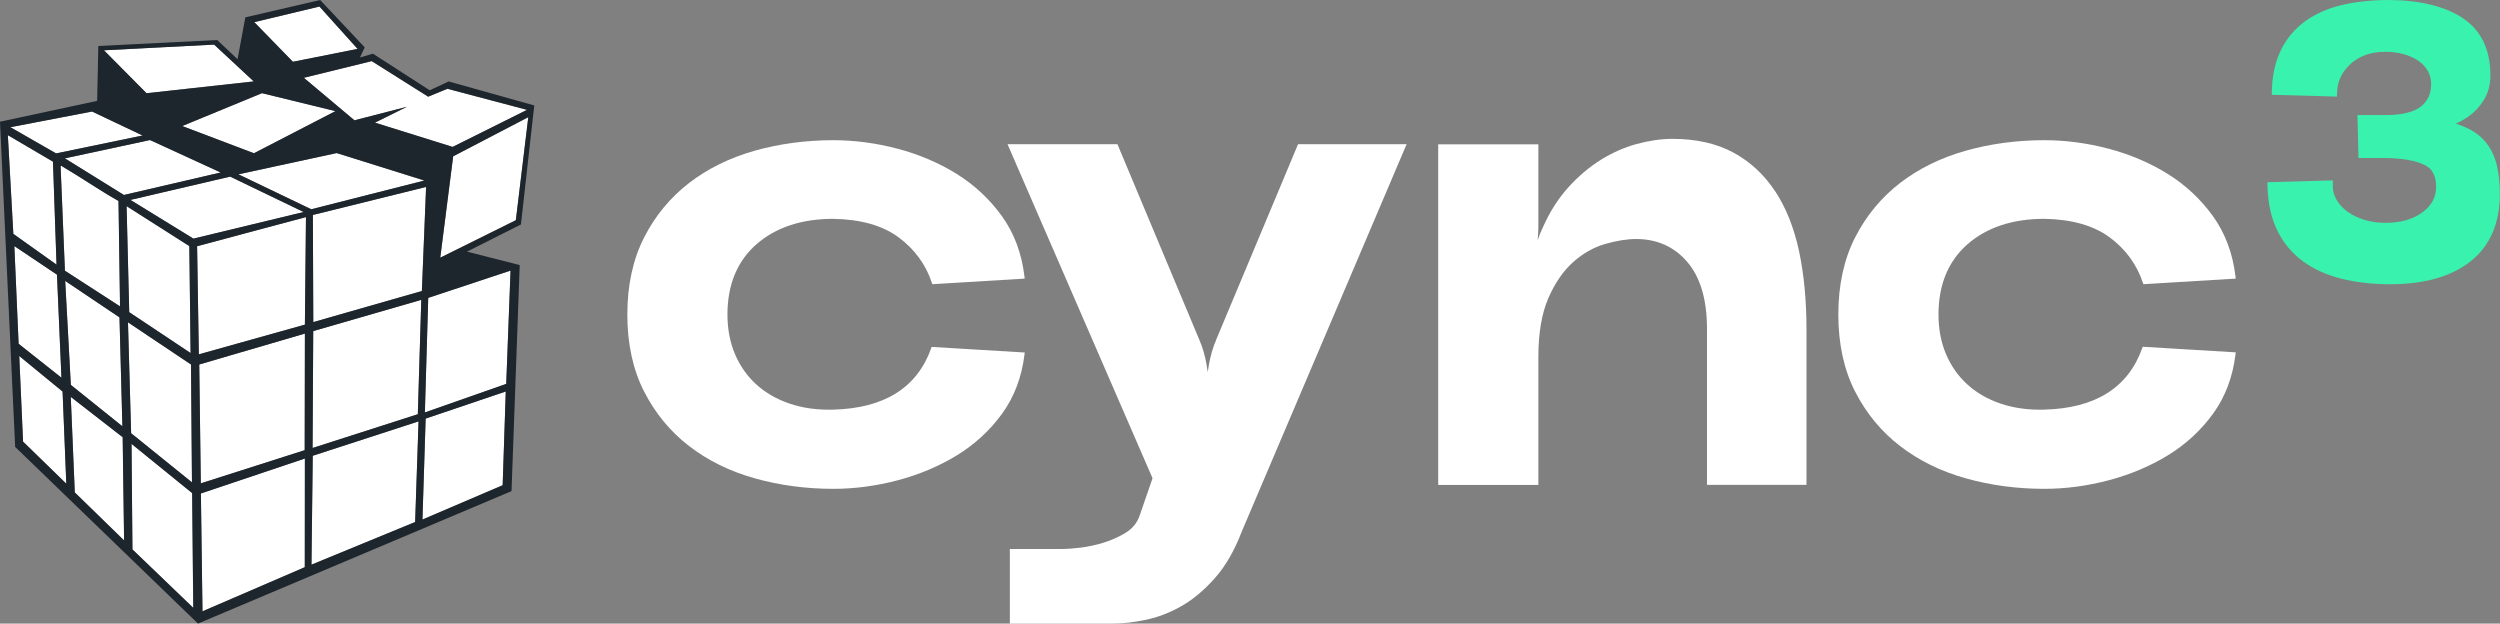
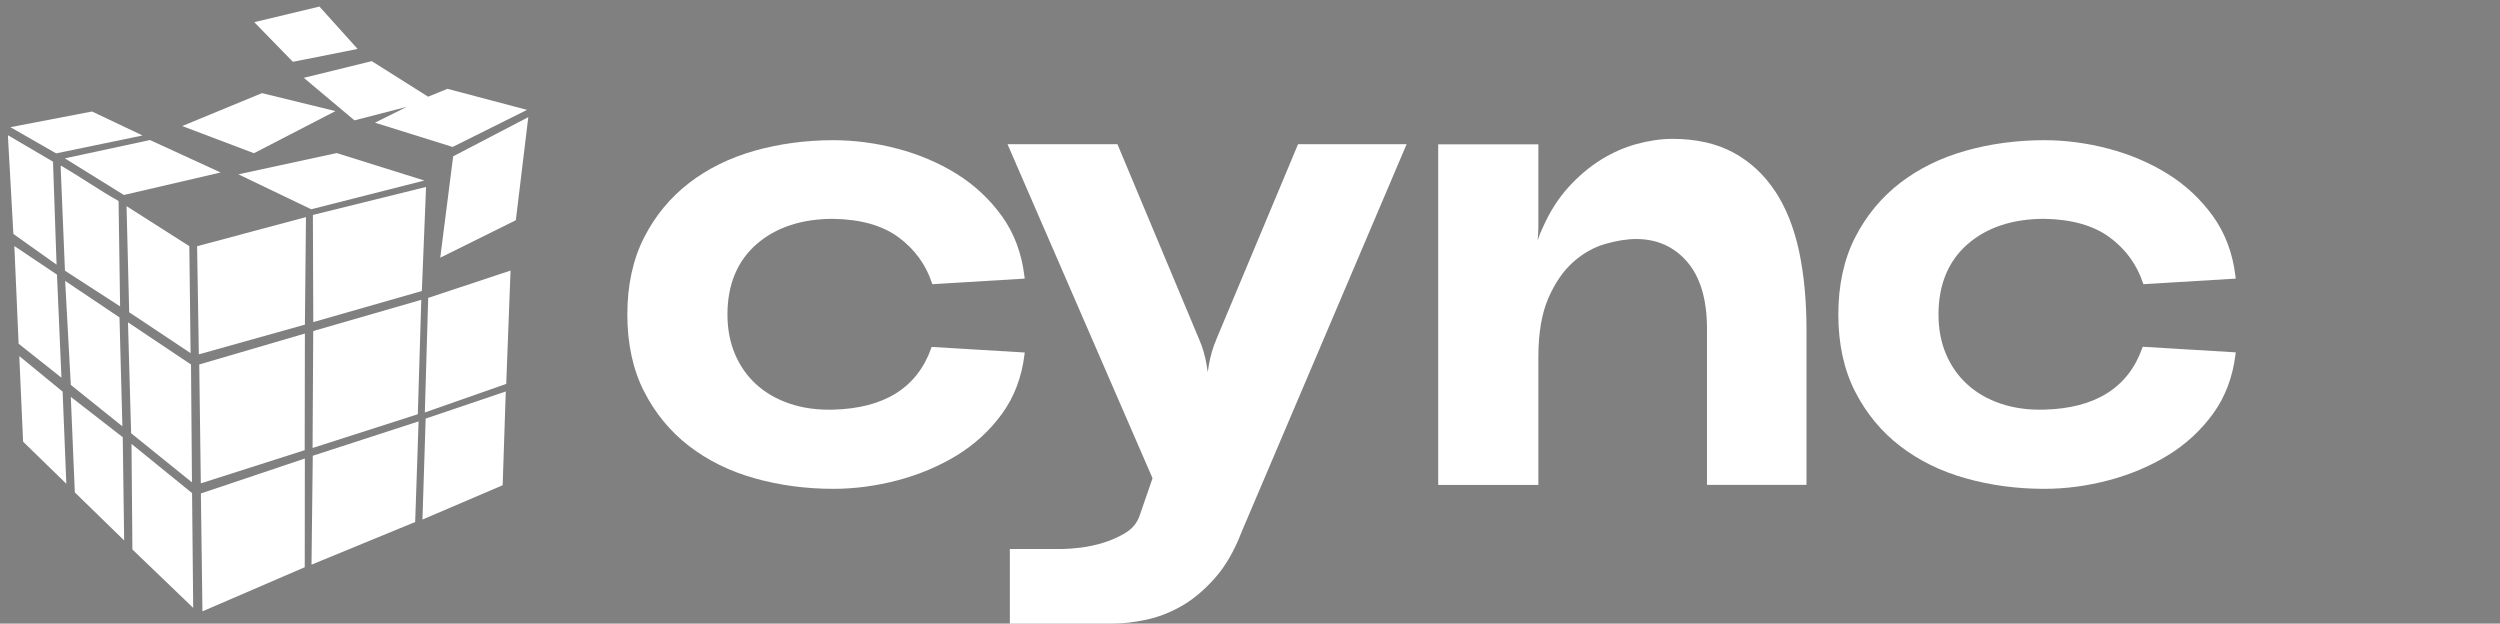
<svg xmlns="http://www.w3.org/2000/svg" id="Layer_1" viewBox="0 0 491.48 122.59">
  <rect x="0" y="0" width="491.48" height="122.59" fill="#808080" stroke="none" />
  <defs>
    <style>.cls-1{fill:#fff;}.cls-2{fill:#1d252d;}.cls-3{fill:#39f2ae;}</style>
  </defs>
  <path class="cls-1" d="M201.44,69.3l-18.29-1.1-.09.27c-2.76,7.75-9.23,11.81-19.25,12.06-3.12.09-5.99-.31-8.54-1.17-2.54-.86-4.75-2.12-6.56-3.76-1.81-1.63-3.22-3.64-4.21-5.96-.99-2.32-1.49-4.95-1.49-7.8,0-5.86,1.92-10.51,5.7-13.82,3.8-3.32,8.88-5,15.11-5,5.37.09,9.68,1.31,12.83,3.63,3.14,2.32,5.35,5.34,6.55,8.95l.09.27,18.16-1.1-.05-.4c-.53-4.55-2.03-8.55-4.44-11.89-2.4-3.33-5.4-6.13-8.91-8.31-3.5-2.17-7.41-3.83-11.62-4.94-4.21-1.11-8.45-1.67-12.61-1.67-5.39,0-10.59.7-15.46,2.07-4.88,1.38-9.22,3.51-12.9,6.35-3.69,2.85-6.67,6.45-8.84,10.72-2.18,4.27-3.29,9.36-3.29,15.13s1.11,10.87,3.29,15.13c2.18,4.27,5.15,7.88,8.84,10.72,3.68,2.84,8.02,4.98,12.91,6.35,4.87,1.37,10.07,2.07,15.46,2.07,4.16,0,8.4-.56,12.61-1.67,4.21-1.11,8.12-2.75,11.62-4.88,3.51-2.14,6.51-4.89,8.91-8.18,2.41-3.3,3.9-7.24,4.44-11.7l.05-.4Z" />
  <path class="cls-1" d="M239.08,66.85c-.63,1.43-1.1,3.07-1.42,4.85-.09.5-.16.99-.23,1.47-.06-.48-.14-.97-.22-1.47-.31-1.79-.79-3.42-1.41-4.85l-16.12-38.5h-21.61l28.51,65.67-2.6,7.53c-.5,1.32-1.4,2.4-2.69,3.19-1.34.82-2.8,1.47-4.35,1.95-1.56.48-3.1.8-4.57.98-1.49.17-2.68.26-3.53.26h-10.31v14.66h20.24c1.95,0,4.14-.25,6.5-.74,2.36-.49,4.72-1.4,6.99-2.69,2.27-1.29,4.49-3.15,6.58-5.51,2.09-2.36,3.88-5.46,5.29-9.17l32.4-76.13h-21.34l-16.12,38.49Z" />
  <path class="cls-1" d="M348.97,37.6c-2.14-3.26-4.9-5.82-8.21-7.61-3.31-1.79-7.33-2.69-11.96-2.69-2.23,0-4.6.34-7.05,1.01-2.45.67-4.84,1.73-7.12,3.16-2.27,1.43-4.42,3.25-6.37,5.43-1.96,2.18-3.63,4.82-4.96,7.83-.38.77-.72,1.61-1,2.51.08-.95.13-1.87.13-2.74v-16.13h-19.69v66.96h19.69v-25.14c0-4.69.66-8.58,1.96-11.57,1.3-2.98,2.93-5.36,4.87-7.09,1.94-1.72,4.05-2.92,6.28-3.56,2.25-.65,4.31-.98,6.12-.98,4.1,0,7.48,1.51,10.04,4.5,2.58,3.01,3.88,7.42,3.88,13.13v30.7h19.56v-30.57c0-5.64-.49-10.82-1.46-15.37-.98-4.57-2.56-8.54-4.69-11.78Z" />
  <path class="cls-1" d="M421.23,68.2l-.1.27c-2.76,7.75-9.23,11.81-19.25,12.06-3.12.09-5.99-.31-8.54-1.17-2.54-.86-4.75-2.12-6.55-3.76-1.81-1.63-3.22-3.64-4.21-5.96-.99-2.32-1.49-4.95-1.49-7.8,0-5.86,1.92-10.51,5.7-13.82,3.8-3.32,8.88-5,15.11-5,5.37.09,9.68,1.31,12.83,3.63,3.14,2.32,5.35,5.34,6.55,8.95l.09.27,18.16-1.1-.05-.4c-.53-4.55-2.03-8.55-4.44-11.89-2.4-3.33-5.4-6.13-8.91-8.31-3.5-2.17-7.41-3.83-11.62-4.94-4.21-1.11-8.45-1.67-12.61-1.67-5.39,0-10.6.7-15.46,2.07-4.88,1.38-9.22,3.51-12.91,6.35-3.69,2.85-6.67,6.45-8.84,10.72-2.18,4.27-3.29,9.36-3.29,15.13s1.11,10.87,3.29,15.13c2.18,4.27,5.15,7.88,8.84,10.72,3.68,2.84,8.02,4.98,12.91,6.35,4.87,1.37,10.07,2.07,15.46,2.07,4.16,0,8.4-.56,12.61-1.67,4.21-1.11,8.12-2.75,11.62-4.88,3.51-2.14,6.51-4.89,8.91-8.18,2.41-3.3,3.9-7.24,4.44-11.7l.05-.4-18.29-1.1Z" />
-   <path class="cls-3" d="M490.92,32.68c-.38-1.55-.95-2.9-1.7-4-.76-1.12-1.72-2.05-2.85-2.76-1.06-.66-2.28-1.21-3.58-1.62.93-.4,1.79-.89,2.58-1.46,1.22-.89,2.23-2,3.01-3.3.8-1.34,1.21-2.94,1.21-4.73,0-5.09-1.84-8.88-5.46-11.27C480.64,1.24,475.79.05,469.71,0,466.31,0,463.2.33,460.46.97c-2.8.66-5.22,1.72-7.22,3.16-2.02,1.45-3.62,3.32-4.75,5.56-1.12,2.22-1.75,4.87-1.85,7.89l-.04,1.05,12.82.36.04-1.03c.04-1.01.29-1.98.73-2.88.44-.91,1.08-1.75,1.88-2.49.8-.74,1.79-1.33,2.92-1.76,1.14-.43,2.46-.65,3.94-.65,1.26,0,2.47.15,3.58.46,1.09.3,2.07.73,2.9,1.29.79.54,1.42,1.21,1.87,2,.44.78.66,1.64.66,2.62,0,1.9-.66,3.34-2.02,4.4-1.42,1.11-3.77,1.67-7,1.67h-5.46l.2,8.44h5.24c3.41.05,6.02.51,7.76,1.37,1.52.75,2.26,2.14,2.26,4.25s-.87,3.69-2.65,5.03c-1.85,1.39-4.32,2.1-7.35,2.1-1.45,0-2.84-.2-4.12-.6-1.27-.39-2.38-.93-3.29-1.59-.89-.64-1.61-1.42-2.14-2.3-.51-.85-.76-1.76-.76-2.79v-1.07l-12.86.36.03,1.05c.11,3.26.77,6.13,1.96,8.53,1.2,2.41,2.89,4.42,5.01,5.97,2.09,1.54,4.63,2.69,7.55,3.42,2.87.72,6.1,1.09,9.6,1.09,6.66,0,11.96-1.5,15.74-4.46,3.86-3.02,5.81-7.5,5.81-13.3,0-2.09-.19-3.92-.56-5.43Z" />
  <path class="cls-1" d="M3.79,69.99c.25,5.61.5,11.23.75,16.84,2.83,2.76,5.67,5.52,8.5,8.28-.24-6.04-.49-12.08-.73-18.12-2.84-2.33-5.68-4.66-8.52-6.99Z" />
  <path class="cls-1" d="M11.2,53.99c-2.79-1.87-5.58-3.74-8.38-5.62l.84,19.21c2.81,2.22,5.61,4.44,8.42,6.67l-.88-20.26Z" />
  <path class="cls-1" d="M13.92,78.03l.79,18.77c3.23,3.15,6.46,6.3,9.7,9.45-.09-6.77-.19-13.54-.28-20.3-3.4-2.64-6.8-5.28-10.2-7.92Z" />
  <path class="cls-1" d="M37.47,69.41c-.08-7.01-.17-14.01-.25-21.02-4.11-2.62-8.23-5.24-12.34-7.86l.52,20.86c4.02,2.68,8.04,5.35,12.06,8.03Z" />
  <path class="cls-1" d="M37.55,71.66c-4.13-2.76-8.26-5.53-12.39-8.29l.62,21.8c3.99,3.22,7.97,6.44,11.96,9.66-.06-7.72-.12-15.45-.19-23.17Z" />
  <path class="cls-1" d="M10.41,31.78c-2.95-1.73-5.91-3.47-8.86-5.2.36,6.47.72,12.94,1.08,19.41,2.83,2.01,5.66,4.02,8.49,6.04l-.7-20.24Z" />
-   <path class="cls-1" d="M49.88,16.01l-7.8-7.25-21.65,1.12c2.79,2.81,5.58,5.63,8.37,8.44l21.08-2.32Z" />
  <path class="cls-1" d="M23.3,39.51c-3.73-2.09-7.24-4.56-10.92-6.71-.13-.08-.33-.34-.46-.1l.85,20.52,10.84,7.01-.3-20.72Z" />
  <path class="cls-1" d="M43.37,33.91c-4.63-2.13-9.26-4.26-13.89-6.38-5.58,1.2-11.15,2.4-16.73,3.6,3.87,2.4,7.73,4.8,11.6,7.2,6.34-1.47,12.68-2.94,19.02-4.42Z" />
  <path class="cls-1" d="M70.3,9.62l-7.5-8.33-12.81,3.07c2.53,2.6,5.06,5.2,7.59,7.79l12.72-2.53Z" />
  <path class="cls-1" d="M25.85,87.26c.06,6.92.12,13.84.18,20.76,3.98,3.83,7.97,7.66,11.95,11.48-.07-7.52-.14-15.04-.22-22.56-3.97-3.23-7.95-6.45-11.92-9.68Z" />
  <path class="cls-1" d="M28.04,26.64c-3.32-1.57-6.63-3.15-9.95-4.72-5.35,1.03-10.69,2.06-16.04,3.08l8.98,5.15c5.67-1.17,11.34-2.34,17.01-3.52Z" />
  <polygon class="cls-1" points="65.95 21.84 51.5 18.31 35.82 24.78 49.92 30.12 65.95 21.84" />
  <path class="cls-1" d="M24.06,83.8c-.19-7.13-.38-14.26-.57-21.4-3.56-2.39-7.12-4.78-10.68-7.17.37,6.81.74,13.63,1.11,20.44l10.13,8.13Z" />
  <path class="cls-1" d="M86.55,50.66l14.86-7.37c.82-6.75,1.63-13.51,2.45-20.26-4.92,2.57-9.85,5.13-14.77,7.7-.85,6.64-1.69,13.29-2.54,19.93Z" />
  <path class="cls-1" d="M83.53,81.08c5.33-1.87,10.66-3.74,15.99-5.61.28-7.43.57-14.86.85-22.28-5.4,1.79-10.79,3.58-16.19,5.37-.22,7.51-.44,15.02-.66,22.52Z" />
  <path class="cls-1" d="M83.05,102.14c5.26-2.25,10.51-4.5,15.77-6.75l.61-18.43c-5.25,1.78-10.5,3.55-15.75,5.33-.21,6.62-.42,13.23-.63,19.85Z" />
  <path class="cls-1" d="M61.51,42.26c.03,7.02.05,14.04.08,21.06l21.34-6.11.83-20.46c-7.42,1.84-14.84,3.67-22.26,5.51Z" />
  <path class="cls-1" d="M84.17,19.01l-11.09-6.99-13.35,3.28,9.95,8.36,10.31-2.66-6.28,3.12,15.27,4.77c4.88-2.43,9.76-4.86,14.63-7.29l-15.65-4.14-3.79,1.55Z" />
  <path class="cls-1" d="M66.19,30.09c-6.44,1.39-12.88,2.79-19.33,4.18,4.77,2.29,9.55,4.58,14.32,6.87,7.41-1.88,14.83-3.77,22.24-5.65-5.75-1.8-11.49-3.6-17.24-5.4Z" />
  <path class="cls-1" d="M39.48,95.02c6.81-2.17,13.61-4.34,20.42-6.52.01-7.64.02-15.28.04-22.93-6.92,2.03-13.85,4.06-20.77,6.08.1,7.79.21,15.57.31,23.36Z" />
  <path class="cls-1" d="M39.81,120.18c6.7-2.89,13.4-5.78,20.1-8.67,0-7.12.01-14.25.02-21.37-6.81,2.29-13.62,4.58-20.44,6.87.1,7.72.21,15.45.31,23.17Z" />
  <path class="cls-1" d="M39.09,69.66l20.85-5.84.21-21.14c-7.13,1.91-14.27,3.81-21.4,5.72l.34,21.26Z" />
-   <path class="cls-1" d="M45.25,34.72c-6.54,1.53-13.08,3.06-19.61,4.58,4.13,2.54,8.26,5.08,12.38,7.61,7.22-1.75,14.45-3.49,21.67-5.23l-14.44-6.96Z" />
  <path class="cls-1" d="M61.45,88.07l20.69-6.64c.23-7.5.45-14.99.68-22.49l-21.24,6.14-.13,22.98Z" />
  <path class="cls-1" d="M61.23,111.01c6.8-2.8,13.6-5.6,20.39-8.39.22-6.59.44-13.19.67-19.78-6.93,2.25-13.87,4.51-20.8,6.76l-.25,21.41Z" />
-   <path class="cls-2" d="M84.48,17.75c-3.72-2.4-7.45-4.8-11.17-7.2-.85.25-1.7.5-2.54.75.31-.66.62-1.32.93-1.99C68.78,6.21,65.86,3.1,62.94,0c-4.9,1.14-9.81,2.28-14.71,3.41-.51,2.75-1.02,5.5-1.53,8.24-1.33-1.26-2.66-2.52-3.99-3.78-7.79.39-15.59.78-23.38,1.17-.08,3.6-.15,7.19-.23,10.79C12.73,21.21,6.36,22.57,0,23.93c.99,21.31,1.99,42.62,2.98,63.93,11.98,11.58,23.96,23.15,35.94,34.73l61.64-26.04c.54-14.81,1.08-29.63,1.61-44.44-3.46-.88-6.91-1.76-10.37-2.64,3.54-1.78,7.08-3.56,10.61-5.34.87-7.8,1.74-15.6,2.62-23.4-5.61-1.57-11.22-3.15-16.83-4.72-1.24.58-2.48,1.16-3.72,1.74ZM62.8,1.28l7.5,8.33-12.72,2.53c-2.53-2.6-5.06-5.2-7.59-7.79l12.81-3.07ZM23.49,62.4c.19,7.13.38,14.26.57,21.4l-10.13-8.13c-.37-6.81-.74-13.63-1.11-20.44,3.56,2.39,7.12,4.78,10.68,7.17ZM12.76,53.22l-.85-20.52c.13-.24.33.03.46.1,3.69,2.15,7.2,4.62,10.92,6.71l.3,20.72-10.84-7.01ZM12.76,31.13c5.58-1.2,11.15-2.4,16.73-3.6,4.63,2.13,9.26,4.26,13.89,6.38-6.34,1.47-12.68,2.94-19.02,4.42-3.87-2.4-7.73-4.8-11.6-7.2ZM35.82,24.78l15.68-6.46,14.45,3.53-16.03,8.28-14.1-5.35ZM42.09,8.76l7.8,7.25-21.08,2.32c-2.79-2.81-5.58-5.63-8.37-8.44l21.65-1.12ZM18.08,21.92c3.32,1.57,6.63,3.15,9.95,4.72-5.67,1.17-11.34,2.34-17.01,3.52l-8.98-5.15c5.34-1.03,10.69-2.06,16.04-3.08ZM1.55,26.58c2.95,1.73,5.91,3.47,8.86,5.2l.7,20.24c-2.83-2.01-5.66-4.02-8.49-6.04-.36-6.47-.72-12.94-1.08-19.41ZM2.82,48.38c2.79,1.87,5.58,3.74,8.38,5.62l.88,20.26c-2.81-2.22-5.61-4.44-8.42-6.67l-.84-19.21ZM4.53,86.82c-.25-5.61-.5-11.23-.75-16.84,2.84,2.33,5.68,4.66,8.52,6.99.24,6.04.49,12.08.73,18.12-2.83-2.76-5.67-5.52-8.5-8.28ZM14.7,96.8l-.79-18.77c3.4,2.64,6.8,5.28,10.2,7.92.09,6.77.19,13.54.28,20.3-3.23-3.15-6.46-6.3-9.7-9.45ZM25.16,63.37c4.13,2.76,8.26,5.53,12.39,8.29.06,7.72.12,15.45.19,23.17-3.99-3.22-7.97-6.44-11.96-9.66l-.62-21.8ZM24.88,40.52c4.11,2.62,8.23,5.24,12.34,7.86.08,7.01.17,14.01.25,21.02-4.02-2.68-8.04-5.35-12.06-8.03l-.52-20.86ZM26.04,108.02c-.06-6.92-.12-13.84-.18-20.76,3.97,3.23,7.94,6.45,11.92,9.68.07,7.52.15,15.04.22,22.56-3.98-3.83-7.97-7.66-11.95-11.48ZM25.64,39.3c6.54-1.53,13.08-3.06,19.61-4.58l14.44,6.96c-7.22,1.74-14.45,3.49-21.67,5.23-4.13-2.54-8.26-5.08-12.38-7.61ZM59.91,111.51c-6.7,2.89-13.4,5.78-20.1,8.67-.1-7.72-.21-15.45-.31-23.17,6.81-2.29,13.62-4.58,20.44-6.87,0,7.12-.01,14.25-.02,21.37ZM59.9,88.5c-6.81,2.17-13.61,4.35-20.42,6.52-.1-7.79-.21-15.57-.31-23.36,6.92-2.03,13.84-4.06,20.77-6.08-.01,7.64-.02,15.28-.04,22.93ZM59.94,63.82l-20.85,5.84-.34-21.26c7.14-1.91,14.27-3.81,21.4-5.72l-.21,21.14ZM46.86,34.27c6.44-1.39,12.88-2.79,19.33-4.18,5.75,1.8,11.49,3.6,17.24,5.4-7.41,1.88-14.83,3.77-22.24,5.65-4.77-2.29-9.55-4.58-14.32-6.87ZM81.62,102.62c-6.8,2.8-13.6,5.6-20.39,8.39l.25-21.41c6.93-2.25,13.87-4.51,20.8-6.76-.22,6.59-.44,13.19-.67,19.78ZM82.14,81.43l-20.69,6.64.13-22.98,21.24-6.14c-.23,7.5-.45,14.99-.68,22.49ZM61.59,63.32c-.03-7.02-.05-14.04-.08-21.06,7.42-1.84,14.84-3.67,22.26-5.51l-.83,20.46-21.34,6.11ZM98.82,95.39c-5.26,2.25-10.51,4.5-15.77,6.75.21-6.62.42-13.23.63-19.85,5.25-1.78,10.5-3.55,15.75-5.33l-.61,18.43ZM100.37,53.19c-.28,7.43-.57,14.86-.85,22.28-5.33,1.87-10.66,3.74-15.99,5.61.22-7.51.44-15.02.66-22.52,5.4-1.79,10.79-3.58,16.19-5.37ZM101.41,43.29l-14.86,7.37c.85-6.64,1.69-13.29,2.54-19.93,4.92-2.57,9.85-5.13,14.77-7.7-.82,6.75-1.63,13.51-2.45,20.26ZM88.98,28.88l-15.27-4.77,6.28-3.12-10.31,2.66-9.95-8.36,13.35-3.28,11.09,6.99,3.79-1.55,15.65,4.14c-4.88,2.43-9.76,4.86-14.63,7.29Z" />
</svg>